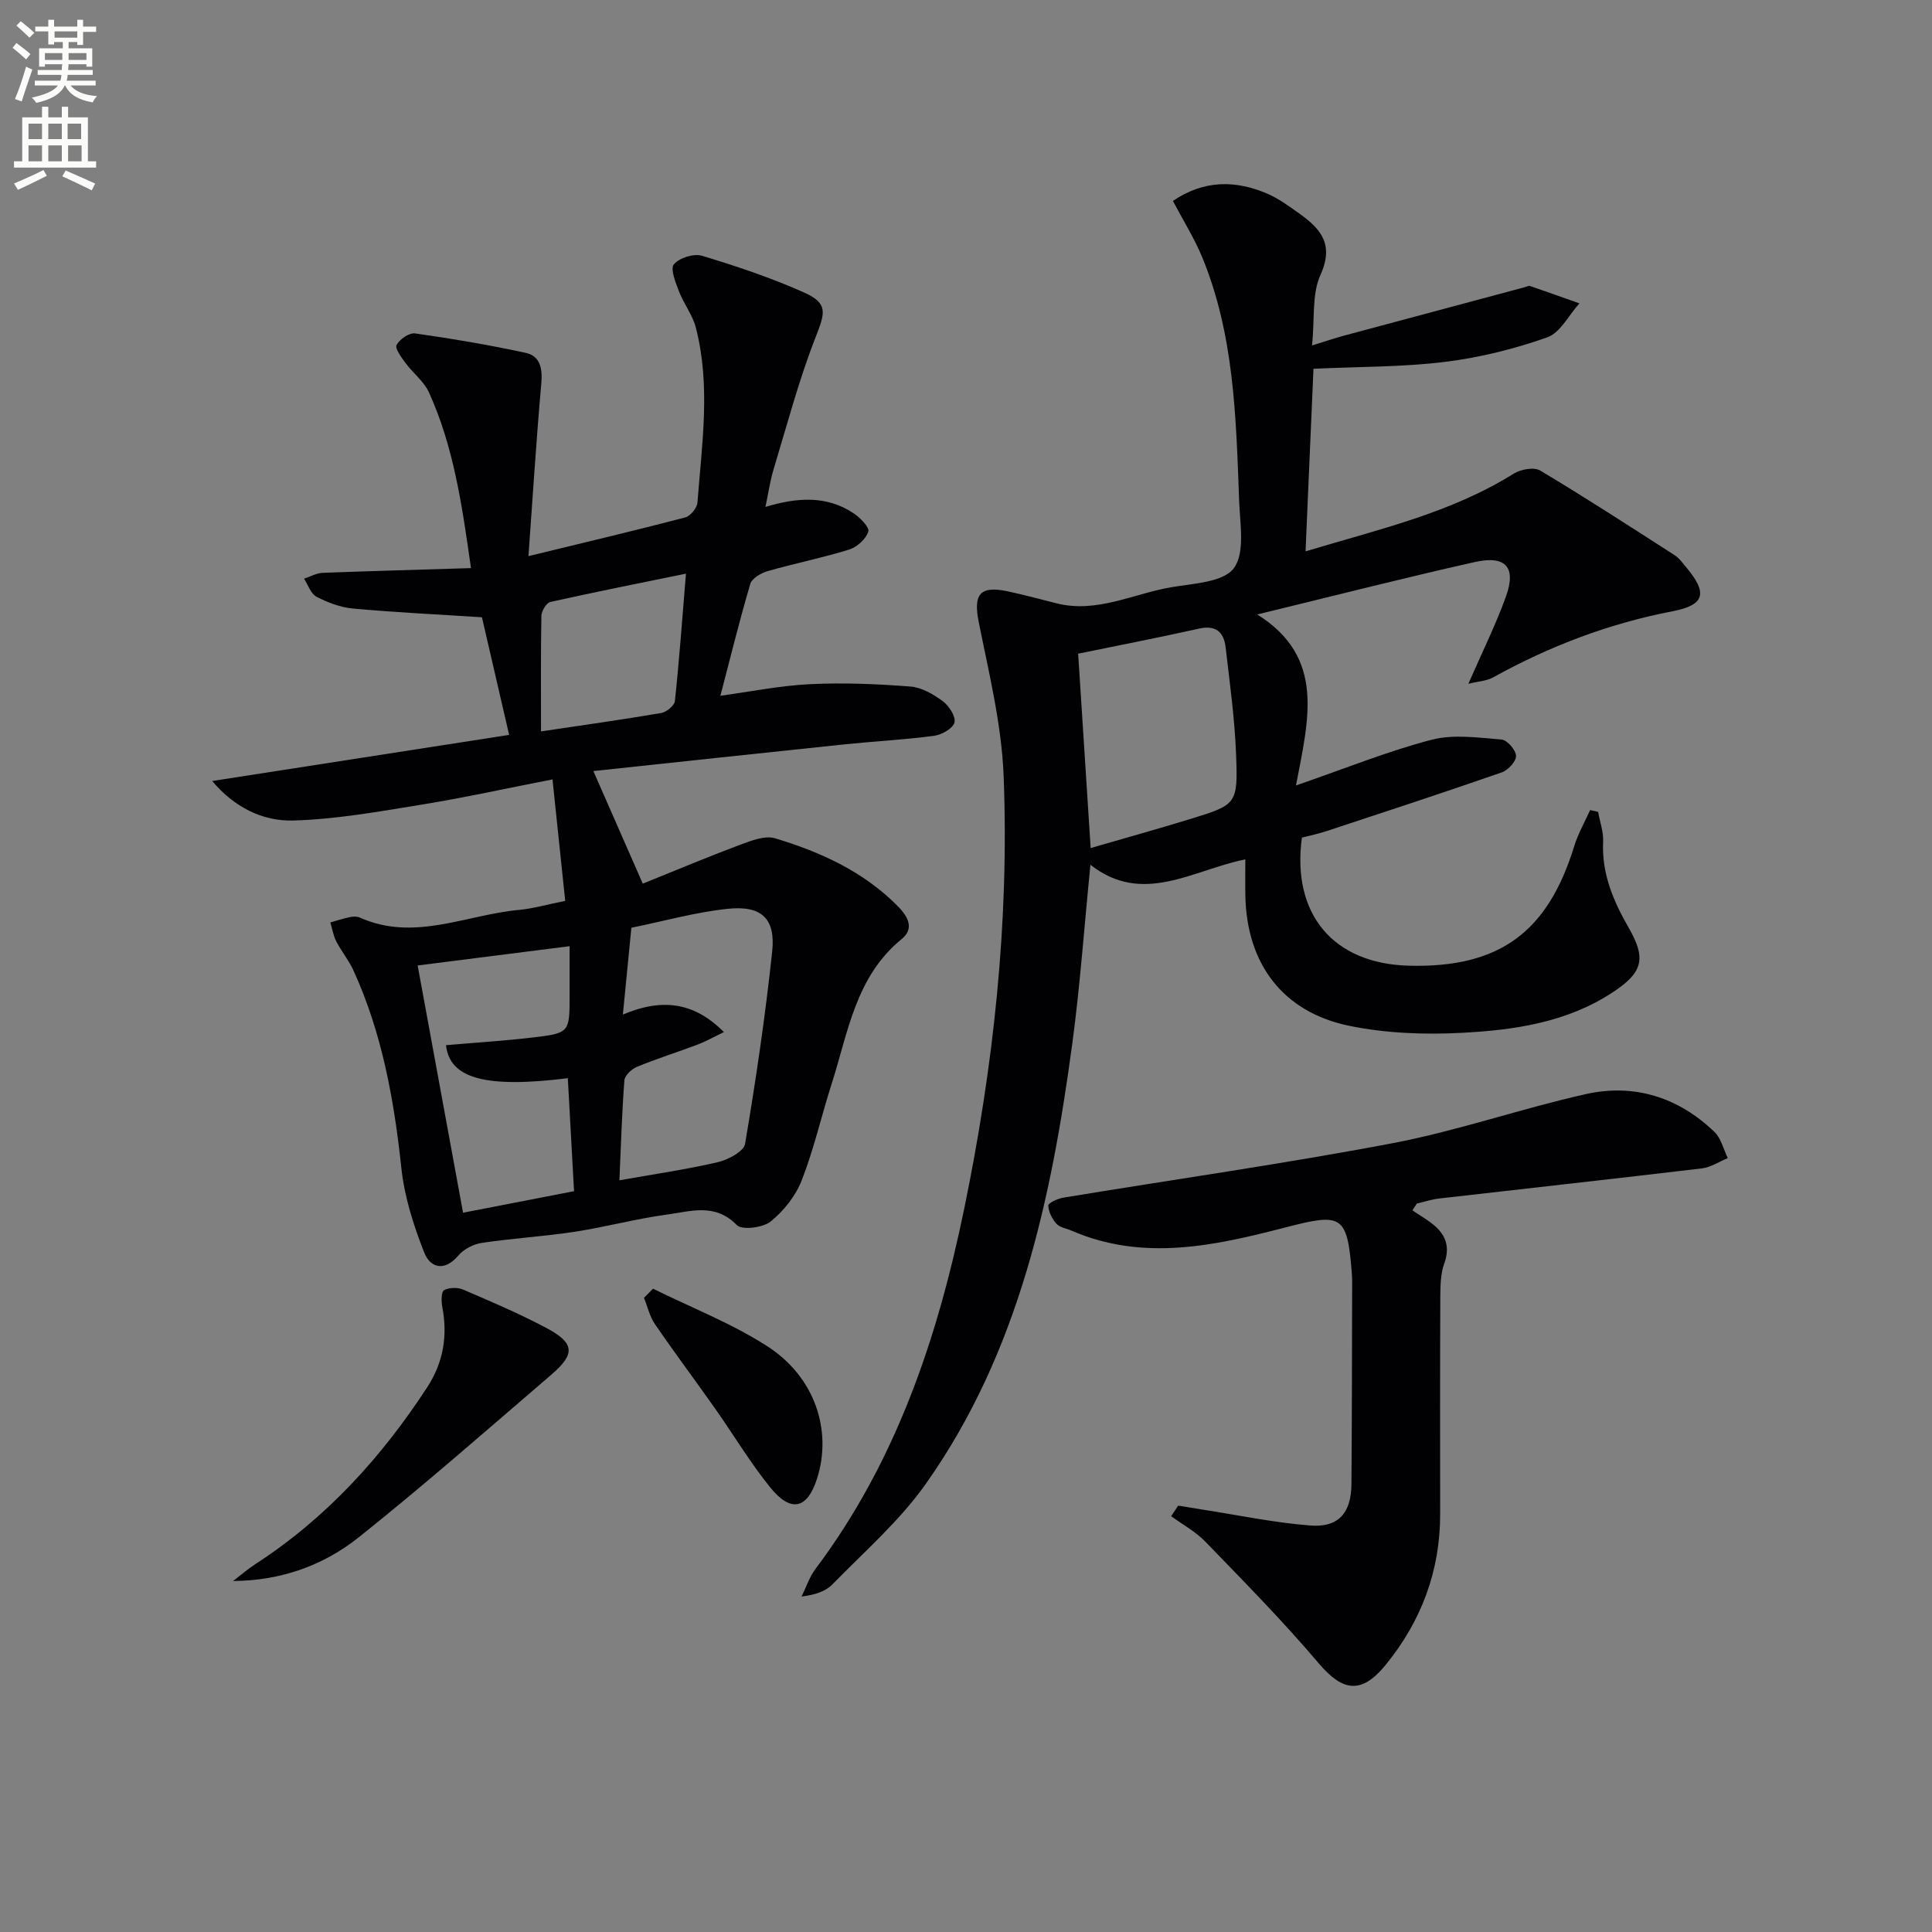
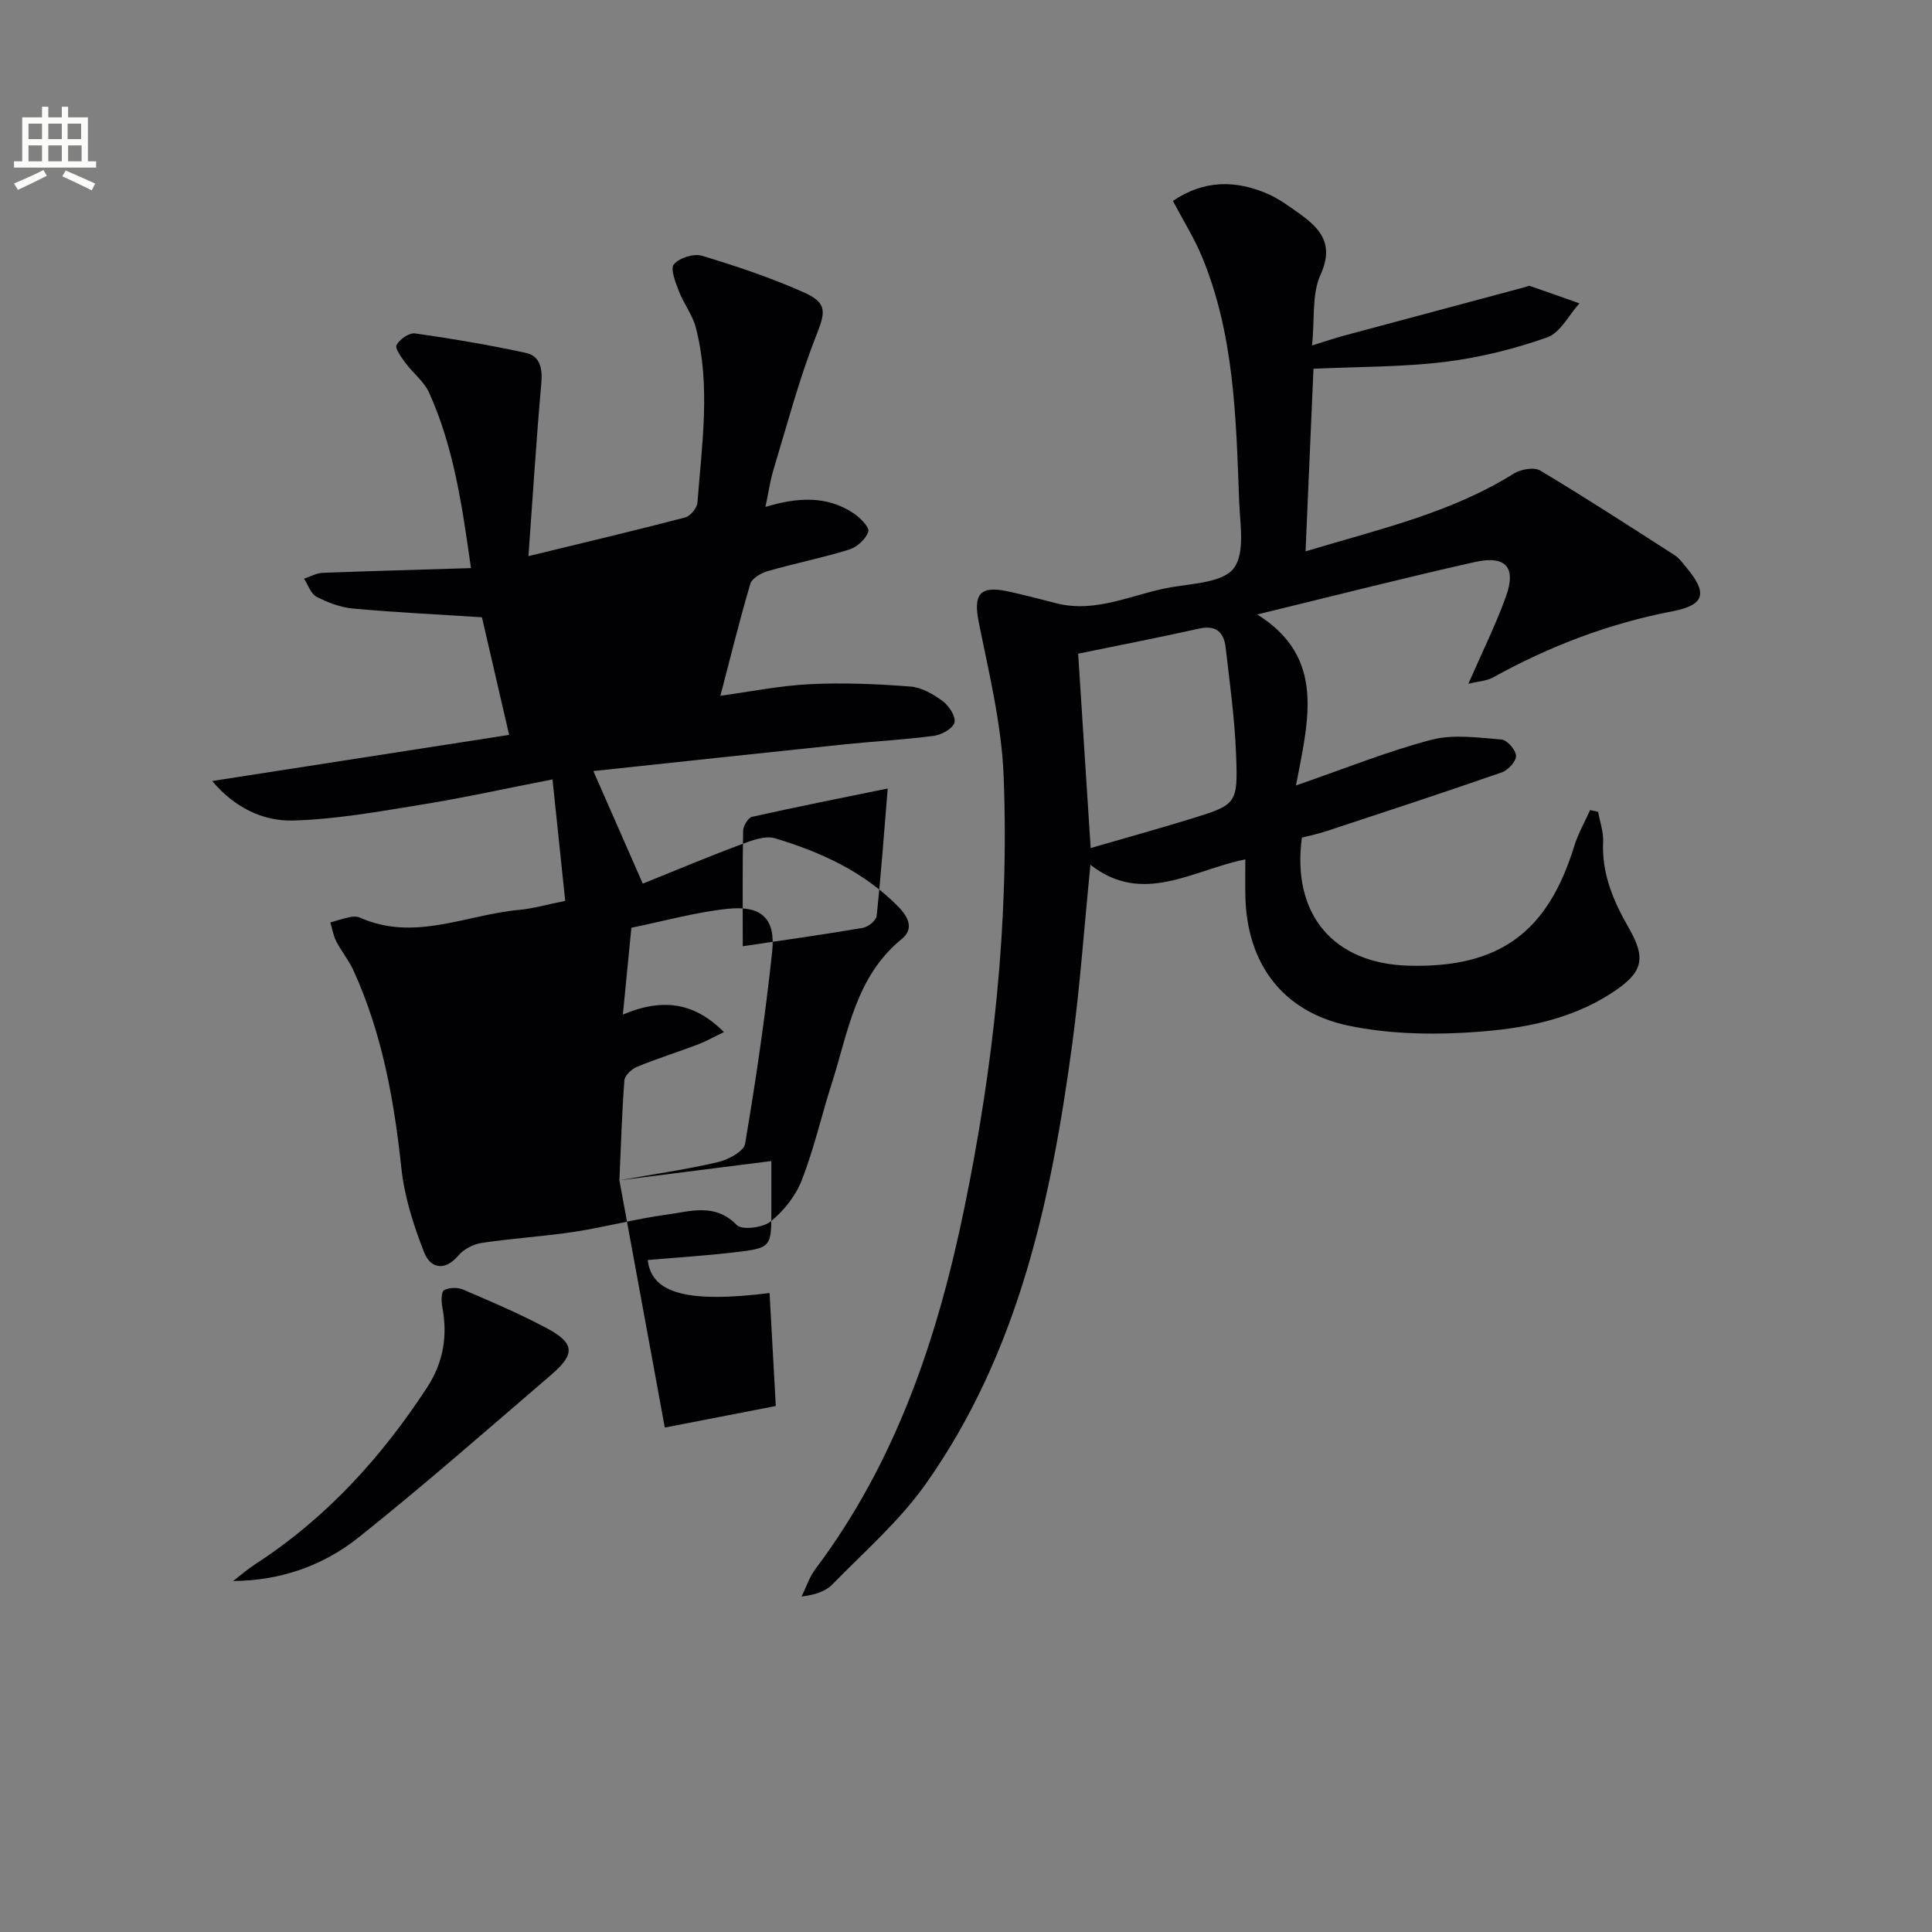
<svg xmlns="http://www.w3.org/2000/svg" enable-background="new 0 0 400 400" viewBox="0 0 400 400">
  <rect x="0" y="0" width="400" height="400" fill="#808080" stroke="none" />
-   <path d="m2.6 9.9.8-1c.9.7 1.9 1.4 2.9 2.3l-.9 1.1c-1.1-1-2-1.8-2.8-2.4zm.5 10.6c.9-2.1 1.6-4.3 2.3-6.7.4.2.8.4 1.3.6-.7 2.1-1.5 4.3-2.2 6.6zm.3-15.2.9-.9c1 .8 2 1.6 2.8 2.4l-1 1c-.9-.9-1.8-1.7-2.7-2.5zm12.6-1.2h1.2v1.4h2.7v1.1h-2.7v2.7h-1.2v-.6h-1.8v1.3h4.9v3.8h-1.2v-.5h-3.7c0 .4-.1.9-.1 1.2h5.1v1h-5.2c0 .5-.1.9-.2 1.2h6v1h-5.2c1.1 1.3 2.9 2 5.5 2.2-.4.4-.7.8-.9 1.3-2.9-.5-4.8-1.6-5.7-3.5h-.1c-.8 1.7-2.7 2.9-5.9 3.6-.2-.4-.6-.8-.9-1.1 2.8-.6 4.6-1.4 5.4-2.5h-4.8v-1h5.3c.1-.3.2-.7.2-1.2h-4.9v-1h5c0-.4 0-.8.1-1.2h-3.6v.5h-1.2v-3.8h4.9v-1.3h-1.8v.5h-1.2v-2.7h-2.7v-1h2.7v-1.4h1.2v1.4h4.8zm-6.7 8.3h3.6c0-.4 0-.9 0-1.4h-3.6zm1.9-4.6h4.8v-1.3h-4.7v1.3zm6.7 3.2h-3.7v1.4h3.7z" fill="#fbfcfa" />
  <path d="m8.7 22.1h1.3v2.2h2.8v-2.2h1.3v2.2h4.1v9.1h1.7v1.3h-17v-1.3h1.7v-9.1h4.1zm.3 13.1.7 1.2c-1.8.9-3.8 1.9-6 2.9-.2-.4-.5-.8-.8-1.3 2.3-1 4.4-1.9 6.1-2.8zm-3.1-6.4h2.8v-3.2h-2.8zm0 4.6h2.8v-3.3h-2.8zm4.1-4.6h2.8v-3.2h-2.8zm0 4.6h2.8v-3.3h-2.8zm3.6 1.9c2.1.9 4.1 1.8 6.1 2.7l-.7 1.4c-2.2-1.1-4.2-2-6.1-2.9zm3.2-9.7h-2.8v3.2h2.8zm-2.7 7.8h2.8v-3.3h-2.8z" fill="#fbfcfa" />
  <g fill="#010104">
    <path d="m330.87 168.08c.37 2.07 1.14 4.16 1.04 6.21-.31 6.63 2.13 12.29 5.33 17.86 3.64 6.35 2.87 9.2-3.3 13.27-9.51 6.28-20.45 7.86-31.39 8.42-7.73.4-15.72.09-23.27-1.47-13.71-2.84-21.16-12.86-21.44-26.87-.05-2.32-.01-4.64-.01-7.58-10.9 2.2-21.23 9.63-32.07 1.12-1.29 12.95-2.14 25.03-3.75 37-4.35 32.29-11.09 63.95-30.34 91.19-5.41 7.66-12.71 14.01-19.32 20.79-1.42 1.46-3.6 2.18-6.39 2.52.95-1.92 1.62-4.05 2.89-5.73 16.68-22.19 25.26-47.81 30.77-74.51 6.09-29.54 9.35-59.49 8.17-89.67-.42-10.66-3.04-21.27-5.15-31.81-1.14-5.7.16-7.62 5.9-6.41 3.41.72 6.78 1.63 10.16 2.49 8.4 2.14 15.95-2 23.86-3.33 4.53-.77 10.73-1.02 12.9-3.94 2.36-3.19 1.26-9.2 1.09-13.96-.64-17.09-.99-34.27-7.65-50.42-1.63-3.94-3.93-7.6-6.06-11.65 6.38-4.34 13-4.39 19.77-1.4 2.1.93 4.02 2.33 5.92 3.67 4.56 3.2 7.88 6.38 4.86 13.04-1.81 4-1.18 9.1-1.74 14.61 2.78-.86 4.72-1.52 6.69-2.05 12.48-3.36 24.97-6.7 37.46-10.04.32-.09.7-.31.96-.22 3.42 1.17 6.83 2.39 10.24 3.6-2.2 2.43-3.96 6.09-6.67 7.04-6.81 2.4-13.98 4.19-21.15 5.07-8.71 1.08-17.57.98-27.24 1.43-.53 12.14-1.06 24.6-1.64 37.8 15.37-4.62 30.09-7.95 43.1-16.09 1.45-.91 4.22-1.4 5.5-.63 9.39 5.61 18.57 11.58 27.78 17.49.95.61 1.68 1.62 2.42 2.51 4.46 5.33 3.94 7.82-2.79 9.12-13.2 2.54-25.5 7.23-37.2 13.71-1.32.73-3.02.8-5.1 1.31 2.83-6.49 5.62-12.11 7.75-17.97 2.23-6.13.04-8.68-6.44-7.23-14.68 3.29-29.25 7.02-45.02 10.85 14.26 8.92 10.57 21.88 8.02 35.4 10.22-3.53 18.99-7.09 28.06-9.46 4.55-1.19 9.68-.43 14.51-.04 1.16.09 2.95 2.17 2.99 3.38.03 1.14-1.65 2.96-2.94 3.41-12.04 4.19-24.17 8.16-36.28 12.16-1.71.56-3.48.93-5.12 1.35-2.14 15.89 6.52 26.13 22.2 26.52 18.66.46 28.7-6.87 34.2-24.8.79-2.57 2.17-4.95 3.28-7.42.55.11 1.1.23 1.65.36zm-107.65-32.74c.87 13.54 1.7 26.43 2.59 40.24 6.92-2.01 13.73-3.9 20.48-5.97 9.77-3 10.02-3.07 9.63-13.34-.28-7.44-1.31-14.85-2.17-22.26-.36-3.05-1.94-4.65-5.45-3.87-8.39 1.87-16.83 3.5-25.08 5.2z" />
-     <path d="m97.51 117.62c-1.87-13.28-3.64-25.23-8.69-36.36-1.04-2.3-3.33-4.02-4.88-6.13-.85-1.14-2.21-2.99-1.83-3.71.64-1.19 2.62-2.56 3.83-2.39 7.67 1.09 15.32 2.38 22.89 4.02 3.02.66 3.52 3.26 3.24 6.36-1.04 11.7-1.77 23.42-2.66 35.73 11.64-2.83 22.08-5.3 32.46-8.01 1.07-.28 2.45-1.96 2.53-3.08.92-12.08 2.77-24.21-.33-36.21-.68-2.64-2.52-4.96-3.51-7.55-.7-1.82-1.82-4.65-1.04-5.57 1.14-1.33 4.1-2.28 5.8-1.77 7.11 2.14 14.2 4.52 20.98 7.53 5.18 2.29 4.6 4.11 2.56 9.34-3.49 8.92-5.94 18.25-8.72 27.43-.7 2.32-1.04 4.75-1.66 7.7 6.66-2.01 12.68-2.35 18.19 1.28 1.38.91 3.39 2.95 3.11 3.82-.5 1.55-2.34 3.23-3.97 3.73-5.53 1.72-11.24 2.85-16.82 4.45-1.39.4-3.3 1.49-3.65 2.66-2.24 7.57-4.12 15.26-6.19 23.16 6.11-.83 12.3-2.09 18.54-2.4 6.92-.34 13.9-.04 20.82.49 2.32.18 4.74 1.6 6.69 3.04 1.29.95 2.72 3.18 2.41 4.4-.32 1.24-2.63 2.55-4.21 2.76-6.08.81-12.23 1.12-18.34 1.75-17.34 1.81-34.67 3.68-52.21 5.55.29.66 9.74 22.19 10.23 23.31 6.64-2.67 13.29-5.48 20.04-8 2.33-.87 5.22-2.03 7.35-1.39 9.43 2.84 18.31 6.87 25.43 14.08 2.25 2.28 3.36 4.68.76 6.8-9.54 7.79-11.07 19.32-14.48 29.97-2.12 6.63-3.66 13.47-6.18 19.94-1.26 3.23-3.72 6.35-6.43 8.54-1.62 1.3-5.96 1.84-7.03.74-4.51-4.64-9.61-2.81-14.48-2.16-6.39.86-12.67 2.57-19.05 3.55-6.38.97-12.84 1.35-19.22 2.3-1.75.26-3.77 1.29-4.89 2.62-2.9 3.43-5.83 2.53-7.07-.61-2.2-5.6-4.1-11.53-4.73-17.48-1.51-14.13-3.99-27.93-9.92-40.93-.96-2.1-2.48-3.94-3.55-6-.62-1.21-.84-2.62-1.24-3.94 1.37-.38 2.73-.83 4.12-1.12.63-.13 1.41-.14 1.98.11 11.27 5.05 22.03-.59 33-1.59 2.93-.27 5.8-1.12 9.53-1.86-.86-8.25-1.7-16.23-2.63-25.15-9.72 1.89-18.4 3.81-27.17 5.23-8.8 1.43-17.66 3.03-26.53 3.28-6.32.18-12.19-2.75-16.76-8.18 20.5-3.19 40.64-6.32 61.48-9.55-2.11-9.1-3.96-17.1-5.63-24.35-9.55-.62-18.15-1.02-26.72-1.81-2.58-.24-5.21-1.24-7.53-2.44-1.19-.62-1.74-2.45-2.58-3.74 1.28-.42 2.55-1.15 3.84-1.21 10.04-.38 20.11-.65 30.72-.98zm30.73 126.75c7.12-1.27 13.82-2.23 20.39-3.76 2.13-.49 5.36-2.22 5.63-3.79 2.24-13.21 4.19-26.48 5.61-39.8.73-6.84-2.18-9.6-9.21-8.86-6.67.7-13.23 2.56-19.94 3.92-.6 6.1-1.14 11.64-1.76 17.97 7.99-3.37 14.63-2.69 20.92 3.63-2.23 1.07-3.78 1.96-5.42 2.58-4.19 1.58-8.47 2.92-12.6 4.62-1.1.45-2.51 1.79-2.59 2.81-.52 6.93-.72 13.88-1.03 20.68zm-41.77-44.48c3.16 17.22 6.23 33.95 9.4 51.19 7.91-1.54 15.48-3.01 22.98-4.46-.46-8.27-.87-15.82-1.29-23.39-16.99 2.11-24.47.09-25.22-6.84 5.92-.51 11.86-.88 17.77-1.57 7.83-.91 7.82-1.01 7.82-8.72 0-3.31 0-6.61 0-10.2-10.36 1.32-20.32 2.58-31.46 3.99zm25.54-48.46c8.57-1.28 16.75-2.42 24.88-3.81 1.1-.19 2.74-1.53 2.84-2.47.9-8.48 1.52-17 2.29-26.38-9.38 1.92-18.75 3.78-28.07 5.86-.82.18-1.84 1.88-1.86 2.88-.15 7.97-.08 15.94-.08 23.92z" />
-     <path d="m292.41 250.59c1.51 1.02 3.13 1.93 4.52 3.1 2.5 2.11 3.28 4.61 2.08 7.93-.76 2.12-.79 4.57-.81 6.87-.07 14.99-.04 29.98-.03 44.97.01 11.77-3.88 22.14-11.27 31.22-5.01 6.15-8.89 5.58-13.91-.35-7.39-8.73-15.46-16.89-23.42-25.13-2.02-2.09-4.71-3.54-7.09-5.29.48-.73.97-1.46 1.45-2.19 1.61.26 3.21.54 4.82.79 7.51 1.16 14.99 2.74 22.54 3.33 5.82.46 8.46-2.61 8.51-8.52.11-13.94.11-27.89.15-41.83 0-.67-.02-1.33-.08-2-.93-12.01-2.13-12.37-13.63-9.39-14.63 3.79-29.51 7.15-44.4.69-1.06-.46-2.42-.65-3.12-1.43-.9-1.01-1.64-2.48-1.68-3.78-.01-.52 1.95-1.43 3.11-1.62 22.74-3.75 45.57-6.98 68.2-11.28 13.49-2.57 26.57-7.16 39.99-10.16 10.02-2.24 19.15.66 26.61 7.82 1.39 1.33 1.87 3.6 2.77 5.43-1.78.73-3.5 1.91-5.35 2.13-18.13 2.16-36.29 4.16-54.43 6.24-1.55.18-3.07.69-4.61 1.05-.29.48-.6.94-.92 1.4z" />
+     <path d="m97.51 117.62c-1.87-13.28-3.64-25.23-8.69-36.36-1.04-2.3-3.33-4.02-4.88-6.13-.85-1.14-2.21-2.99-1.83-3.71.64-1.19 2.62-2.56 3.83-2.39 7.67 1.09 15.32 2.38 22.89 4.02 3.02.66 3.52 3.26 3.24 6.36-1.04 11.7-1.77 23.42-2.66 35.73 11.64-2.83 22.08-5.3 32.46-8.01 1.07-.28 2.45-1.96 2.53-3.08.92-12.08 2.77-24.21-.33-36.21-.68-2.64-2.52-4.96-3.51-7.55-.7-1.82-1.82-4.65-1.04-5.57 1.14-1.33 4.1-2.28 5.8-1.77 7.11 2.14 14.2 4.52 20.98 7.53 5.18 2.29 4.6 4.11 2.56 9.34-3.49 8.92-5.94 18.25-8.72 27.43-.7 2.32-1.04 4.75-1.66 7.7 6.66-2.01 12.68-2.35 18.19 1.28 1.38.91 3.39 2.95 3.11 3.82-.5 1.55-2.34 3.23-3.97 3.73-5.53 1.72-11.24 2.85-16.82 4.45-1.39.4-3.3 1.49-3.65 2.66-2.24 7.57-4.12 15.26-6.19 23.16 6.11-.83 12.3-2.09 18.54-2.4 6.92-.34 13.9-.04 20.82.49 2.32.18 4.74 1.6 6.69 3.04 1.29.95 2.72 3.18 2.41 4.4-.32 1.24-2.63 2.55-4.21 2.76-6.08.81-12.23 1.12-18.34 1.75-17.34 1.81-34.67 3.68-52.21 5.55.29.66 9.74 22.19 10.23 23.31 6.64-2.67 13.29-5.48 20.04-8 2.33-.87 5.22-2.03 7.35-1.39 9.43 2.84 18.31 6.87 25.43 14.08 2.25 2.28 3.36 4.68.76 6.8-9.54 7.79-11.07 19.32-14.48 29.97-2.12 6.63-3.66 13.47-6.18 19.94-1.26 3.23-3.72 6.35-6.43 8.54-1.62 1.3-5.96 1.84-7.03.74-4.51-4.64-9.61-2.81-14.48-2.16-6.39.86-12.67 2.57-19.05 3.55-6.38.97-12.84 1.35-19.22 2.3-1.75.26-3.77 1.29-4.89 2.62-2.9 3.43-5.83 2.53-7.07-.61-2.2-5.6-4.1-11.53-4.73-17.48-1.51-14.13-3.99-27.93-9.92-40.93-.96-2.1-2.48-3.94-3.55-6-.62-1.21-.84-2.62-1.24-3.94 1.37-.38 2.73-.83 4.12-1.12.63-.13 1.41-.14 1.98.11 11.27 5.05 22.03-.59 33-1.59 2.93-.27 5.8-1.12 9.53-1.86-.86-8.25-1.7-16.23-2.63-25.15-9.72 1.89-18.4 3.81-27.17 5.23-8.8 1.43-17.66 3.03-26.53 3.28-6.32.18-12.19-2.75-16.76-8.18 20.5-3.19 40.64-6.32 61.48-9.55-2.11-9.1-3.96-17.1-5.63-24.35-9.55-.62-18.15-1.02-26.72-1.81-2.58-.24-5.21-1.24-7.53-2.44-1.19-.62-1.74-2.45-2.58-3.74 1.28-.42 2.55-1.15 3.84-1.21 10.04-.38 20.11-.65 30.72-.98zm30.73 126.75c7.12-1.27 13.82-2.23 20.39-3.76 2.13-.49 5.36-2.22 5.63-3.79 2.24-13.21 4.19-26.48 5.61-39.8.73-6.84-2.18-9.6-9.21-8.86-6.67.7-13.23 2.56-19.94 3.92-.6 6.1-1.14 11.64-1.76 17.97 7.99-3.37 14.63-2.69 20.92 3.63-2.23 1.07-3.78 1.96-5.42 2.58-4.19 1.58-8.47 2.92-12.6 4.62-1.1.45-2.51 1.79-2.59 2.81-.52 6.93-.72 13.88-1.03 20.68zc3.16 17.22 6.23 33.95 9.4 51.19 7.91-1.54 15.48-3.01 22.98-4.46-.46-8.27-.87-15.82-1.29-23.39-16.99 2.11-24.47.09-25.22-6.84 5.92-.51 11.86-.88 17.77-1.57 7.83-.91 7.82-1.01 7.82-8.72 0-3.31 0-6.61 0-10.2-10.36 1.32-20.32 2.58-31.46 3.99zm25.54-48.46c8.57-1.28 16.75-2.42 24.88-3.81 1.1-.19 2.74-1.53 2.84-2.47.9-8.48 1.52-17 2.29-26.38-9.38 1.92-18.75 3.78-28.07 5.86-.82.18-1.84 1.88-1.86 2.88-.15 7.97-.08 15.94-.08 23.92z" />
    <path d="m48.26 327.33c1.54-1.18 3.01-2.46 4.63-3.51 14.63-9.49 26.07-22.06 35.54-36.57 3.36-5.15 4.29-10.66 3.14-16.65-.22-1.15-.23-3.15.36-3.48 1.06-.58 2.84-.61 3.99-.11 5.79 2.48 11.6 4.96 17.16 7.91 5.91 3.14 6.1 5.37 1.07 9.69-13.2 11.33-26.27 22.82-39.86 33.66-7.3 5.83-16.13 9-26.03 9.06z" />
-     <path d="m135.2 266.81c7.94 3.93 16.31 7.17 23.7 11.94 9.85 6.36 13.42 17.44 10.27 27.35-2.02 6.34-5.42 7.17-9.74 1.81-4.16-5.16-7.58-10.9-11.41-16.33-4.11-5.83-8.39-11.54-12.42-17.43-1.09-1.59-1.53-3.62-2.27-5.45.62-.62 1.24-1.26 1.87-1.89z" />
  </g>
</svg>